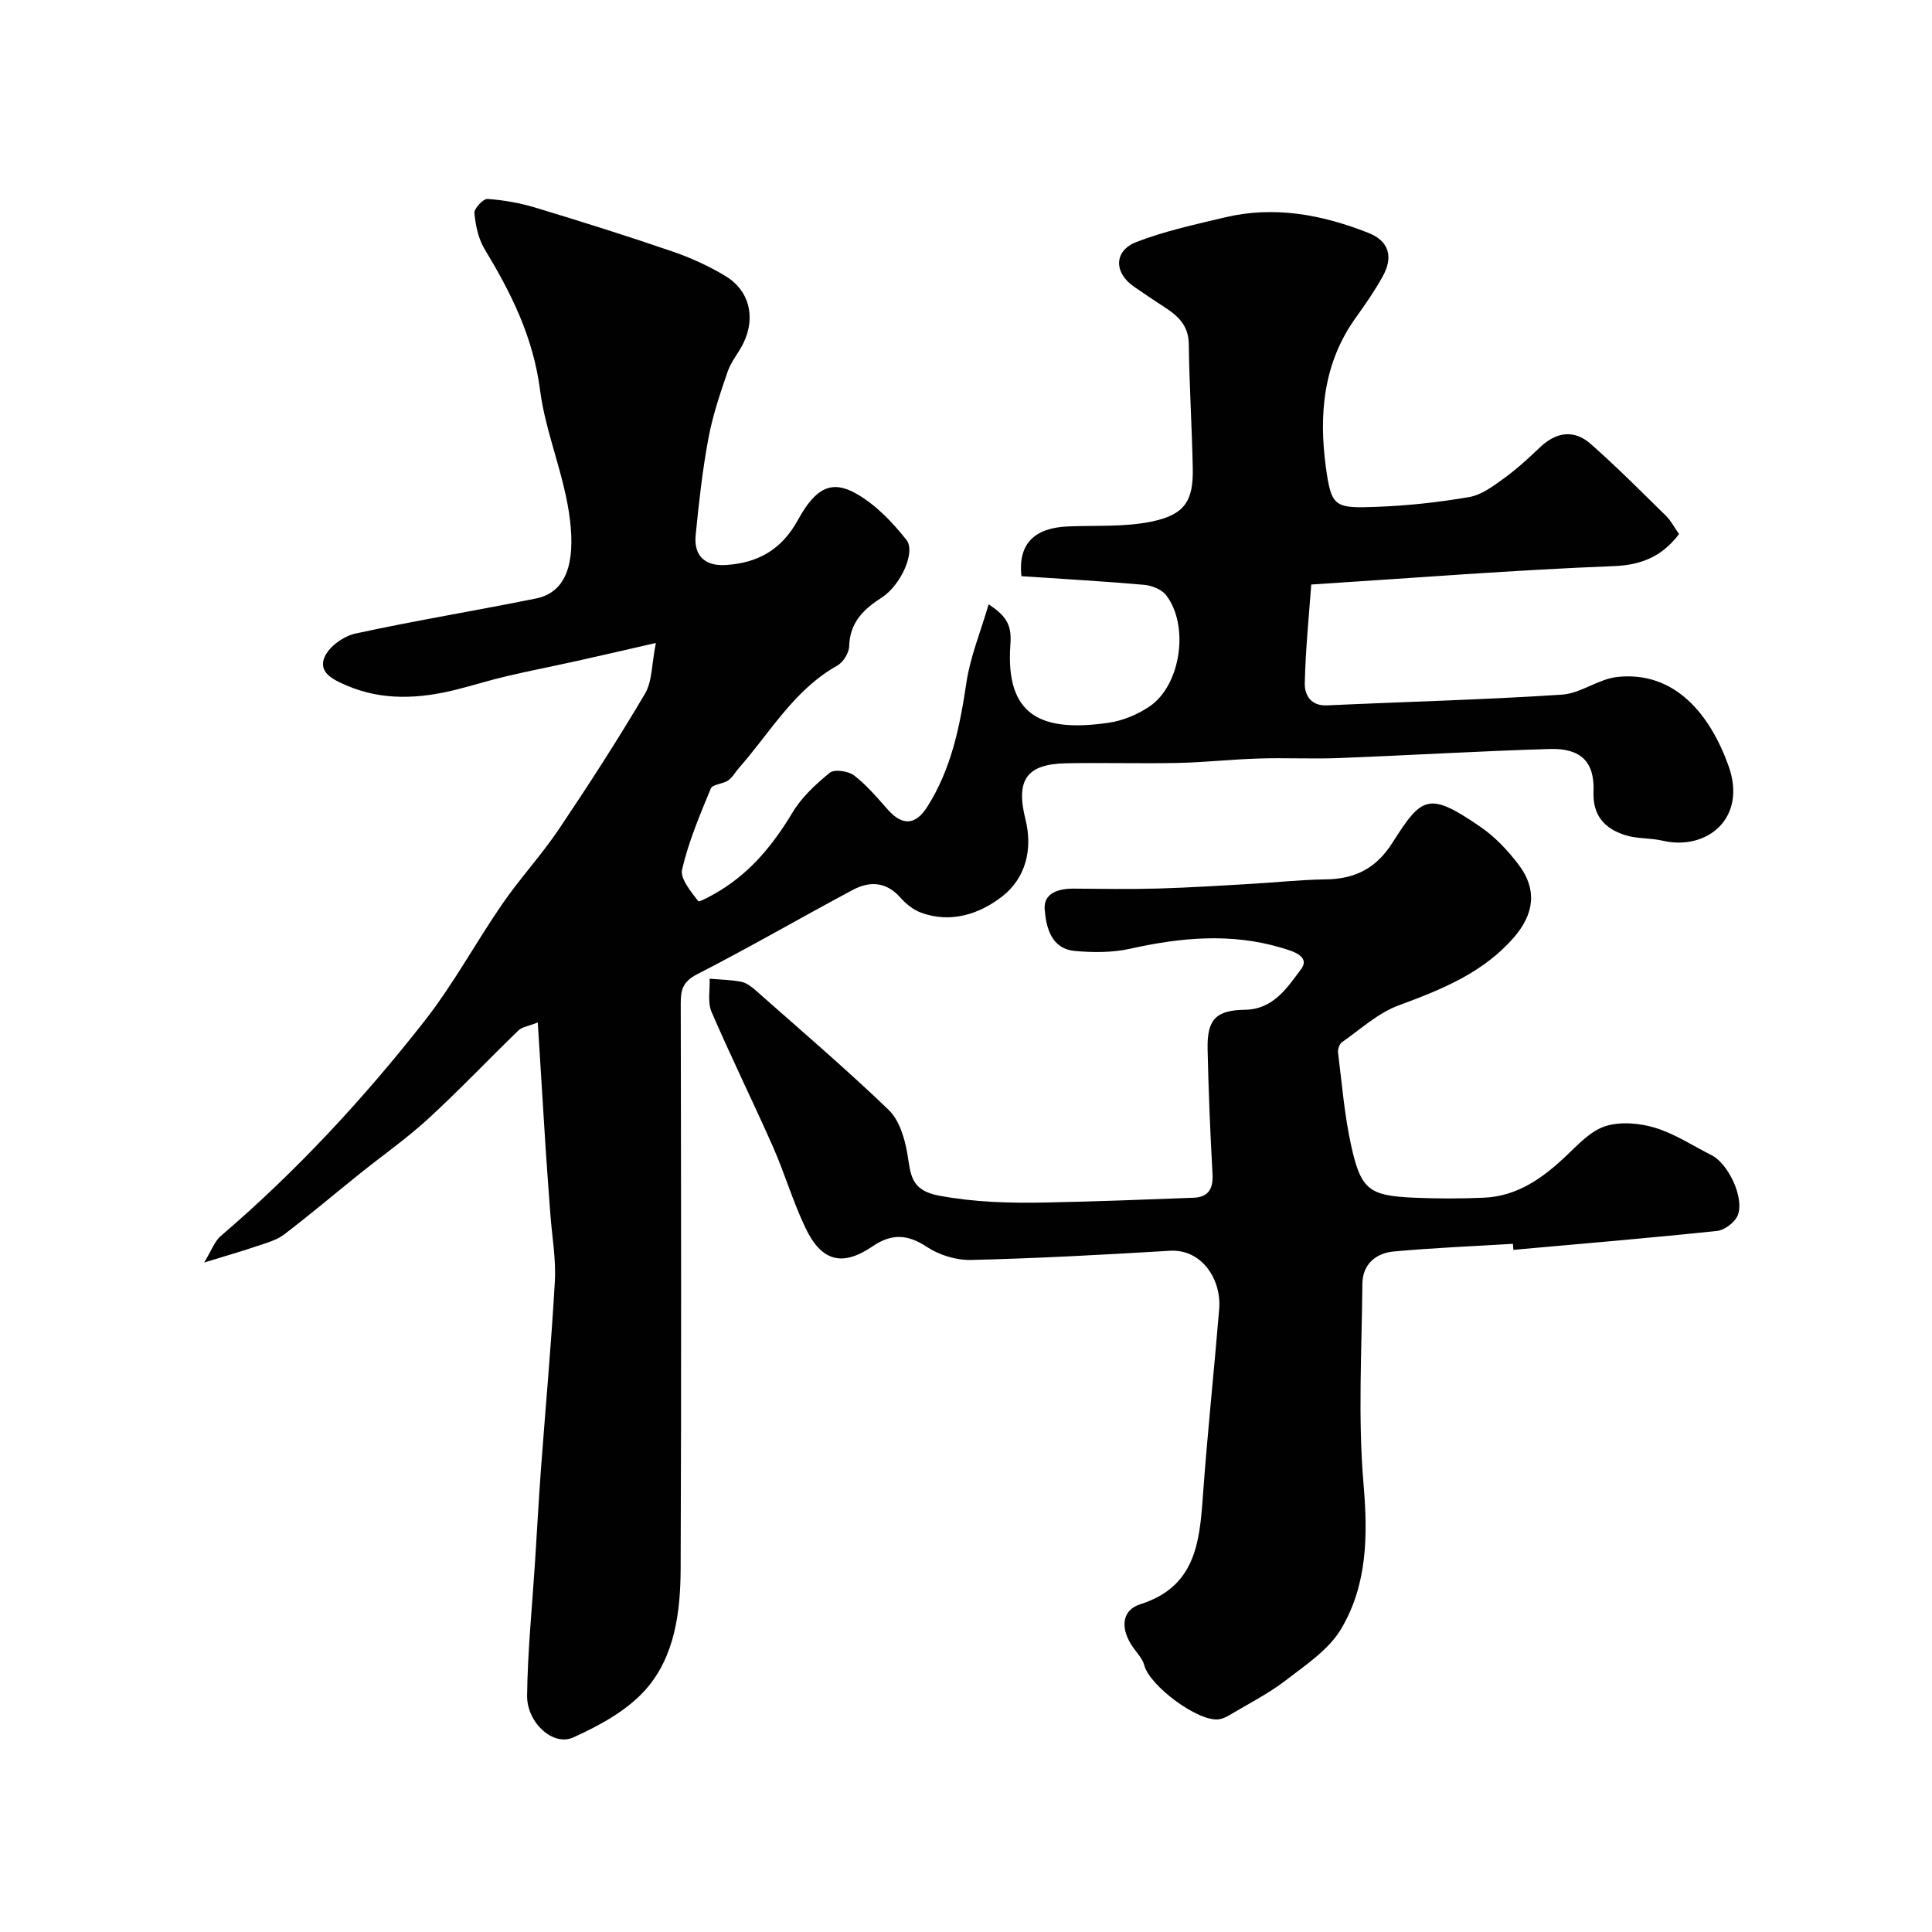
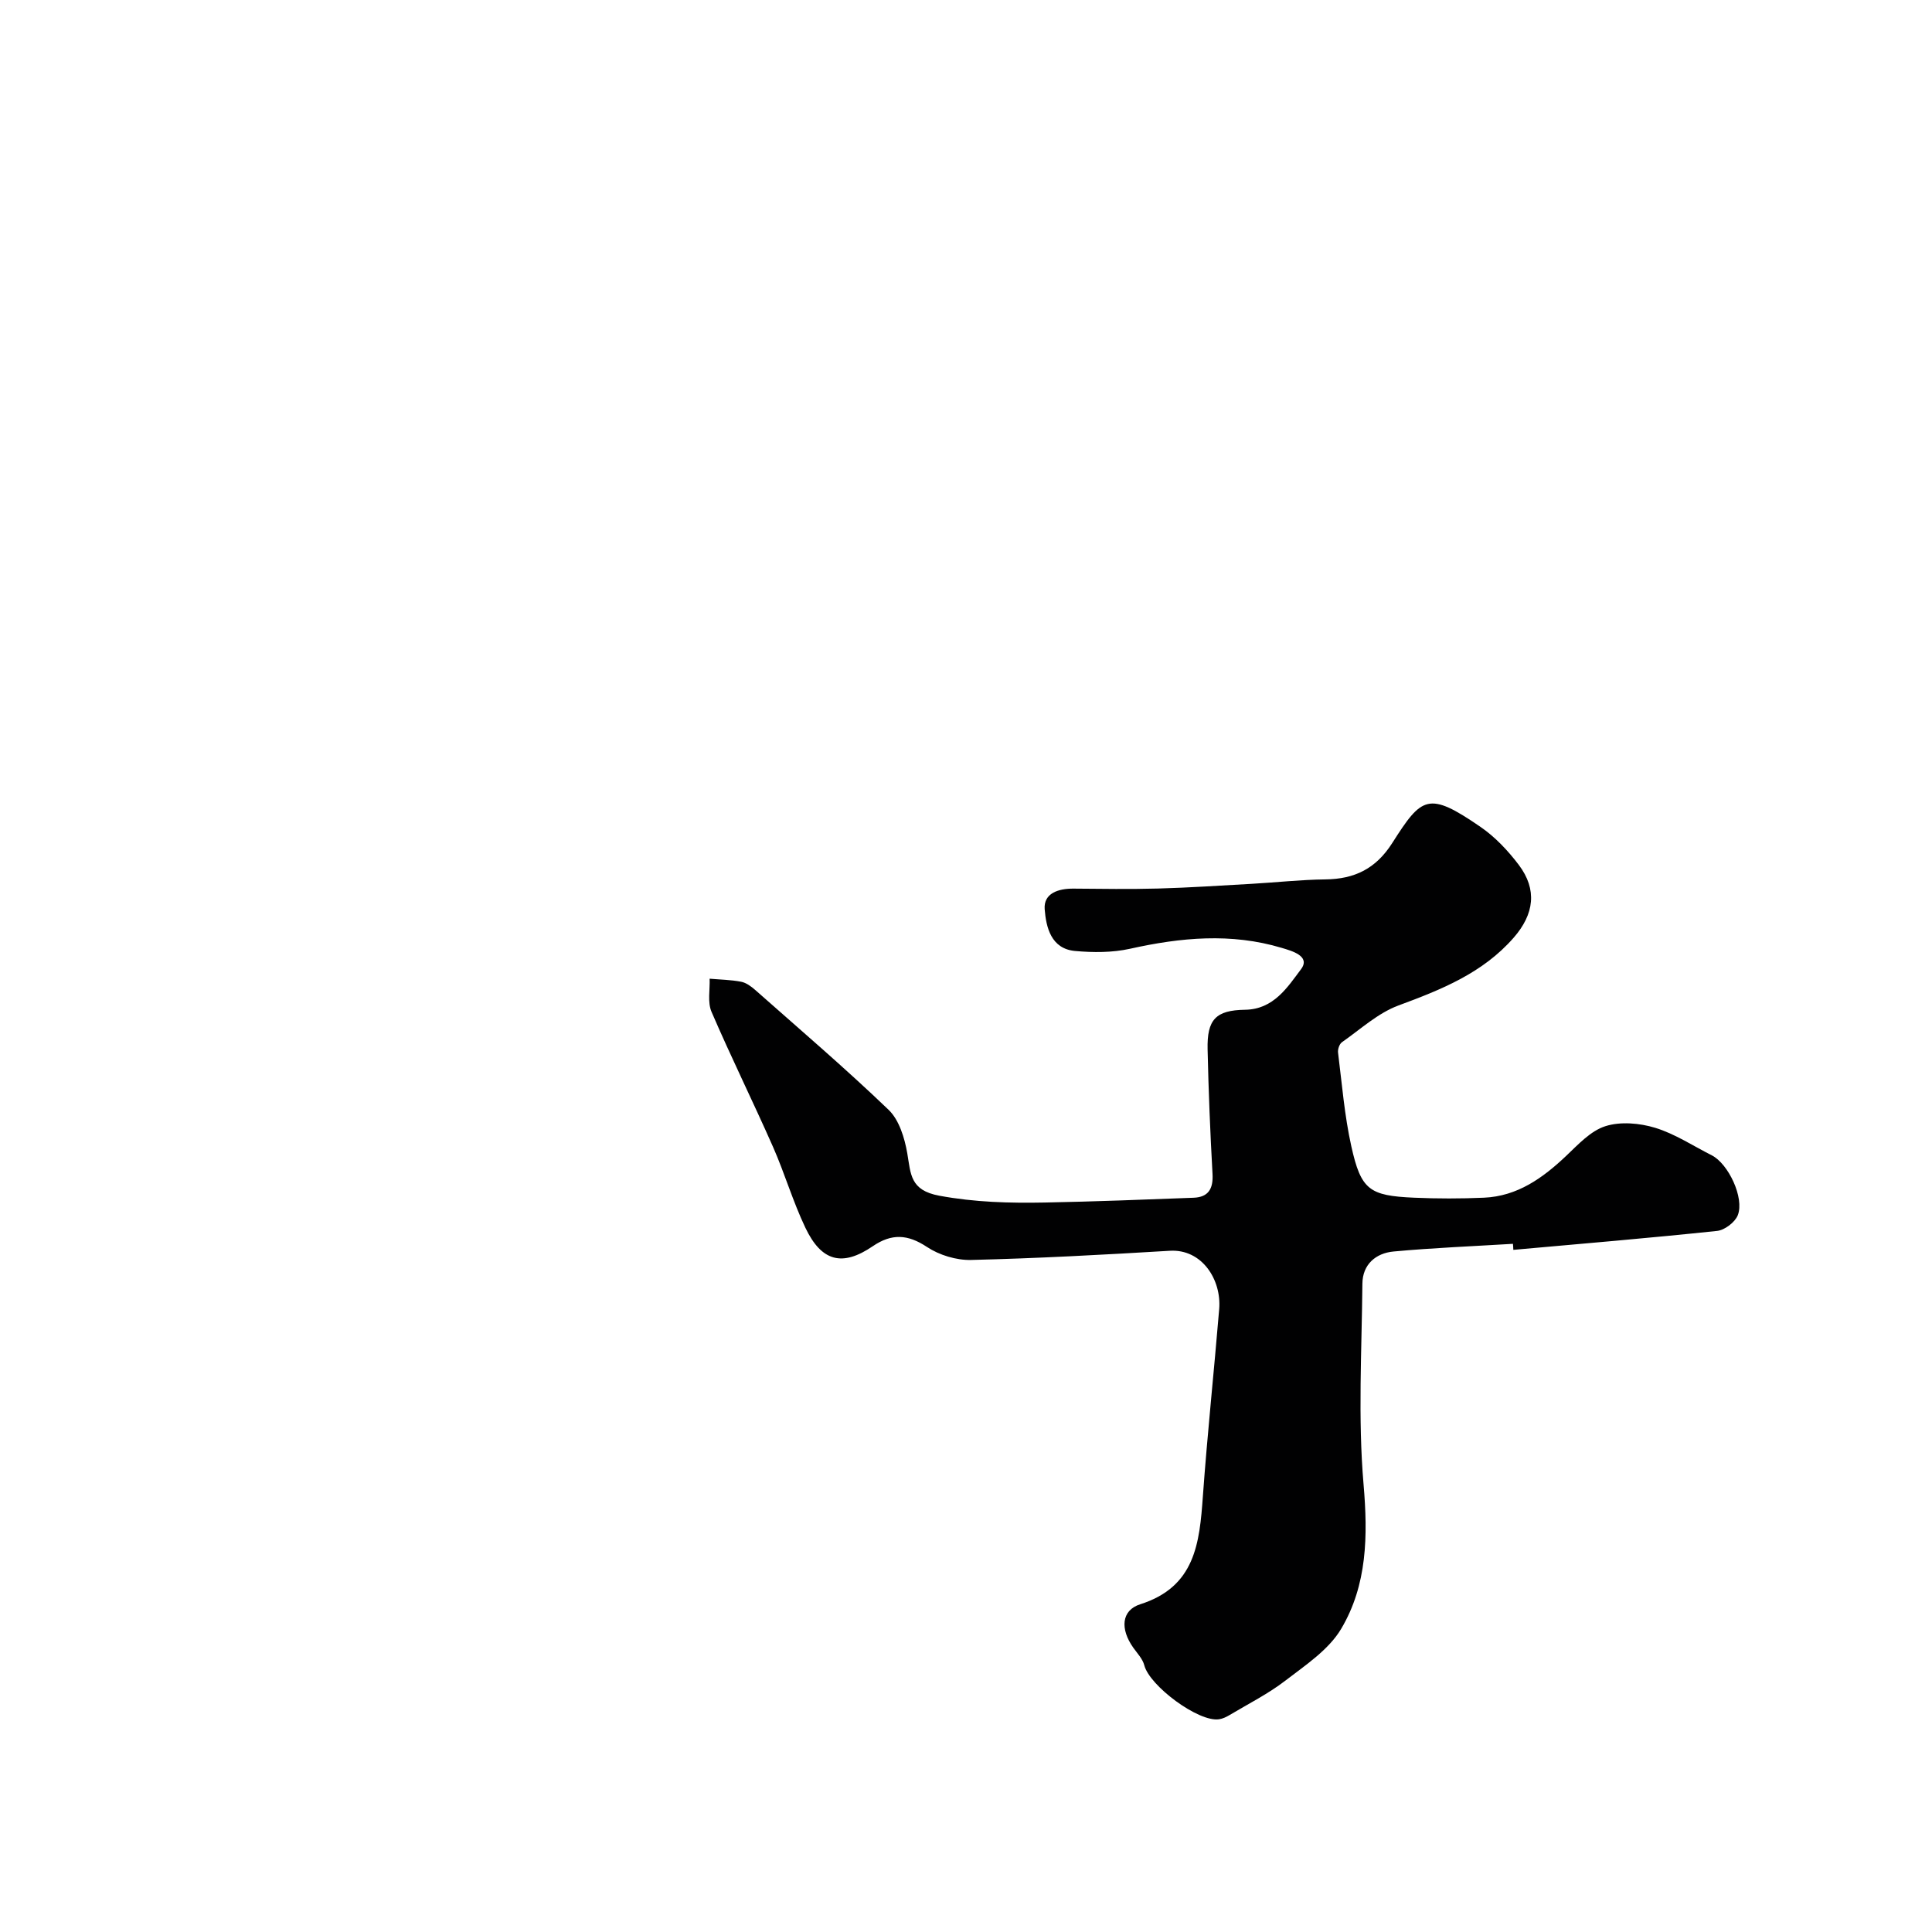
<svg xmlns="http://www.w3.org/2000/svg" enable-background="new 0 0 400 400" viewBox="0 0 400 400">
  <g fill="#010102">
-     <path d="m111.34 211.69c-1.98.79-3.26.93-4 1.65-6.28 6.07-12.29 12.42-18.72 18.32-4.45 4.08-9.44 7.57-14.16 11.36-5.21 4.18-10.31 8.51-15.63 12.56-1.56 1.19-3.66 1.75-5.58 2.4-3.17 1.08-6.4 2-10.98 3.41 1.53-2.5 2.14-4.37 3.42-5.47 15.64-13.39 29.58-28.42 42.24-44.58 5.96-7.61 10.59-16.24 16.1-24.23 3.66-5.3 8.08-10.08 11.67-15.42 6.19-9.2 12.21-18.53 17.84-28.07 1.51-2.56 1.37-6.1 2.25-10.5-6.52 1.49-11.39 2.63-16.28 3.71-4.91 1.09-9.85 2.05-14.74 3.2-3.47.81-6.88 1.9-10.34 2.76-7.64 1.9-15.27 2.32-22.69-.88-2.55-1.1-5.99-2.6-4.52-5.92.96-2.17 3.94-4.29 6.37-4.82 12.4-2.69 24.94-4.74 37.38-7.26 6.28-1.27 8.1-7.33 7.05-16.16-1.1-9.31-5.04-17.97-6.2-26.92-1.43-11.11-5.99-20.14-11.49-29.26-1.3-2.15-1.87-4.91-2.11-7.45-.09-.94 1.83-2.99 2.71-2.93 3.36.23 6.76.84 9.99 1.82 9.47 2.86 18.91 5.84 28.26 9.04 3.81 1.31 7.56 3.02 11.01 5.09 4.95 2.98 6.3 8.49 3.77 13.81-.98 2.06-2.58 3.86-3.31 5.99-1.57 4.56-3.13 9.19-4 13.91-1.22 6.59-1.97 13.28-2.62 19.95-.42 4.31 1.97 6.45 6.25 6.18 6.63-.42 11.55-3.17 14.93-9.34 3.69-6.74 7.03-8.29 12.06-5.44 4.02 2.27 7.5 5.91 10.4 9.58 1.99 2.51-1.23 9.44-5.09 11.92-3.79 2.44-6.65 5.17-6.77 10.12-.03 1.38-1.25 3.31-2.48 4-8.96 5.02-13.87 13.85-20.35 21.19-.76.86-1.33 1.96-2.24 2.58-1.09.75-3.22.78-3.58 1.67-2.27 5.48-4.6 11.01-5.94 16.75-.44 1.89 1.84 4.59 3.34 6.56.21.28 3.18-1.35 4.73-2.32 6.38-3.97 10.91-9.57 14.76-15.98 1.91-3.19 4.83-5.91 7.75-8.28.96-.78 3.83-.36 5.02.55 2.61 2 4.79 4.59 6.99 7.08 3.02 3.41 5.75 3.23 8.15-.55 5.03-7.9 6.78-16.73 8.14-25.83.79-5.28 2.9-10.35 4.59-16.12 3.97 2.59 4.77 4.57 4.5 8.31-1.09 14.95 6.58 18.2 20.34 16.21 2.96-.43 6.04-1.72 8.52-3.41 6.45-4.43 8.21-16.72 3.39-23-.92-1.2-2.98-2.01-4.58-2.15-8.49-.75-17.01-1.22-25.39-1.79-.72-6.69 2.68-10.01 9.65-10.3 5.76-.24 11.66.15 17.24-.99 6.95-1.42 8.73-4.3 8.59-11.08-.18-8.59-.71-17.17-.83-25.76-.06-3.9-2.36-5.86-5.2-7.69-2.06-1.32-4.08-2.71-6.1-4.09-4.22-2.87-4.26-7.46.47-9.28 5.87-2.27 12.11-3.61 18.26-5.08 10.26-2.46 20.17-.59 29.75 3.19 4.27 1.69 5.23 4.94 2.98 9.01-1.65 2.98-3.61 5.81-5.6 8.58-6.73 9.37-7.64 20.08-6.18 30.87 1.14 8.43 1.86 8.58 10.65 8.26 6.37-.24 12.75-.94 19.03-2.02 2.53-.44 4.94-2.23 7.11-3.81 2.66-1.92 5.11-4.16 7.49-6.43 3.38-3.24 7.08-3.83 10.57-.75 5.38 4.74 10.44 9.84 15.56 14.86 1.03 1.01 1.72 2.38 2.72 3.79-3.32 4.38-7.43 6.41-13.51 6.64-20.46.79-40.89 2.42-62.64 3.81-.45 6.23-1.18 13.33-1.34 20.45-.05 2.38 1.21 4.73 4.63 4.57 16.2-.75 32.42-1.16 48.6-2.22 3.9-.25 7.58-3.26 11.51-3.67 11.95-1.25 19.18 7.83 22.98 18.37 3.96 11.01-4.6 17.65-13.61 15.54-2.53-.59-5.27-.37-7.72-1.14-4.26-1.33-6.81-4.02-6.61-9.04.25-6.11-2.59-9-9.04-8.81-14.56.43-29.11 1.31-43.67 1.88-5.52.21-11.05-.08-16.57.09-5.61.17-11.2.8-16.81.92-7.69.16-15.4-.08-23.09.07-8.15.16-10.48 3.39-8.44 11.56 1.59 6.34-.01 12.25-4.77 15.98-4.63 3.62-10.66 5.7-16.9 3.36-1.6-.6-3.11-1.84-4.26-3.14-2.92-3.28-6.35-3.39-9.8-1.55-10.78 5.75-21.36 11.9-32.24 17.47-2.97 1.52-3.4 3.24-3.39 6.09.07 39 .14 78-.02 116.99-.04 8.88-1.18 18.07-7.14 24.9-3.86 4.42-9.64 7.57-15.12 10.04-4.16 1.88-9.59-3.08-9.53-8.69.11-9.22 1.05-18.42 1.64-27.63.41-6.42.76-12.85 1.23-19.27.96-12.97 2.15-25.93 2.88-38.91.25-4.57-.59-9.19-.93-13.79-.32-4.43-.67-8.87-.96-13.3-.55-8.63-1.08-17.28-1.65-26.45z" />
    <path d="m313.24 257.52c-8.24.5-16.5.83-24.72 1.59-3.68.34-6.41 2.68-6.45 6.64-.13 13.86-.94 27.81.24 41.57.91 10.65.77 20.81-4.64 29.92-2.58 4.34-7.37 7.5-11.54 10.71-3.56 2.74-7.64 4.79-11.52 7.11-.69.41-1.46.79-2.24.9-4.24.61-14.36-6.91-15.46-11.19-.34-1.32-1.45-2.47-2.28-3.64-2.73-3.85-2.5-7.73 1.46-8.99 11.37-3.61 12.26-12.67 12.95-22.32.93-12.94 2.31-25.86 3.38-38.79.5-6.07-3.55-12.48-10.24-12.07-13.69.82-27.4 1.57-41.11 1.9-3.06.08-6.6-1-9.15-2.69-4-2.65-7.31-2.82-11.23-.15-6.28 4.28-10.6 3.2-13.95-3.84-2.58-5.41-4.28-11.25-6.7-16.74-4.14-9.37-8.68-18.56-12.73-27.96-.85-1.98-.3-4.55-.39-6.85 2.18.19 4.39.22 6.52.63 1.05.2 2.09.97 2.93 1.71 9.27 8.2 18.68 16.24 27.6 24.8 2.19 2.1 3.32 5.83 3.87 9 .74 4.3.56 7.67 6.64 8.79 7.34 1.36 14.56 1.55 21.87 1.41 10.26-.2 20.52-.6 30.77-.99 3.07-.12 4.09-1.86 3.92-4.92-.48-8.59-.83-17.2-1.02-25.8-.14-6.17 1.68-8.11 7.75-8.2 5.92-.08 8.79-4.66 11.59-8.39 2.05-2.73-1.91-3.8-4.02-4.43-10.45-3.13-20.88-2.15-31.38.19-3.66.81-7.62.8-11.38.46-4.98-.45-6-4.92-6.29-8.65-.25-3.31 2.84-4.28 5.94-4.26 5.86.05 11.72.14 17.57-.02 6.44-.18 12.87-.61 19.3-.97 5.1-.29 10.2-.86 15.31-.92 6.05-.07 10.46-2.22 13.84-7.53 6.12-9.61 7.44-10.79 18.27-3.34 3.03 2.08 5.7 4.92 7.93 7.87 3.86 5.11 3.19 10.21-1.07 15.08-6.42 7.34-14.98 10.74-23.84 14.02-4.26 1.58-7.87 4.93-11.69 7.6-.54.37-.91 1.47-.82 2.17.81 6.47 1.33 13.01 2.74 19.36 2.01 9.06 3.73 10.26 12.98 10.67 4.82.21 9.67.21 14.5 0 6.92-.31 12.15-4.06 17-8.65 2.48-2.35 5.07-5.19 8.14-6.16 3.11-.99 7.08-.64 10.3.34 4.11 1.26 7.84 3.74 11.72 5.7 3.41 1.73 6.79 8.8 5.38 12.4-.58 1.46-2.72 3.09-4.3 3.25-14.04 1.48-28.11 2.66-42.17 3.92-.01-.42-.05-.84-.08-1.25z" />
  </g>
</svg>